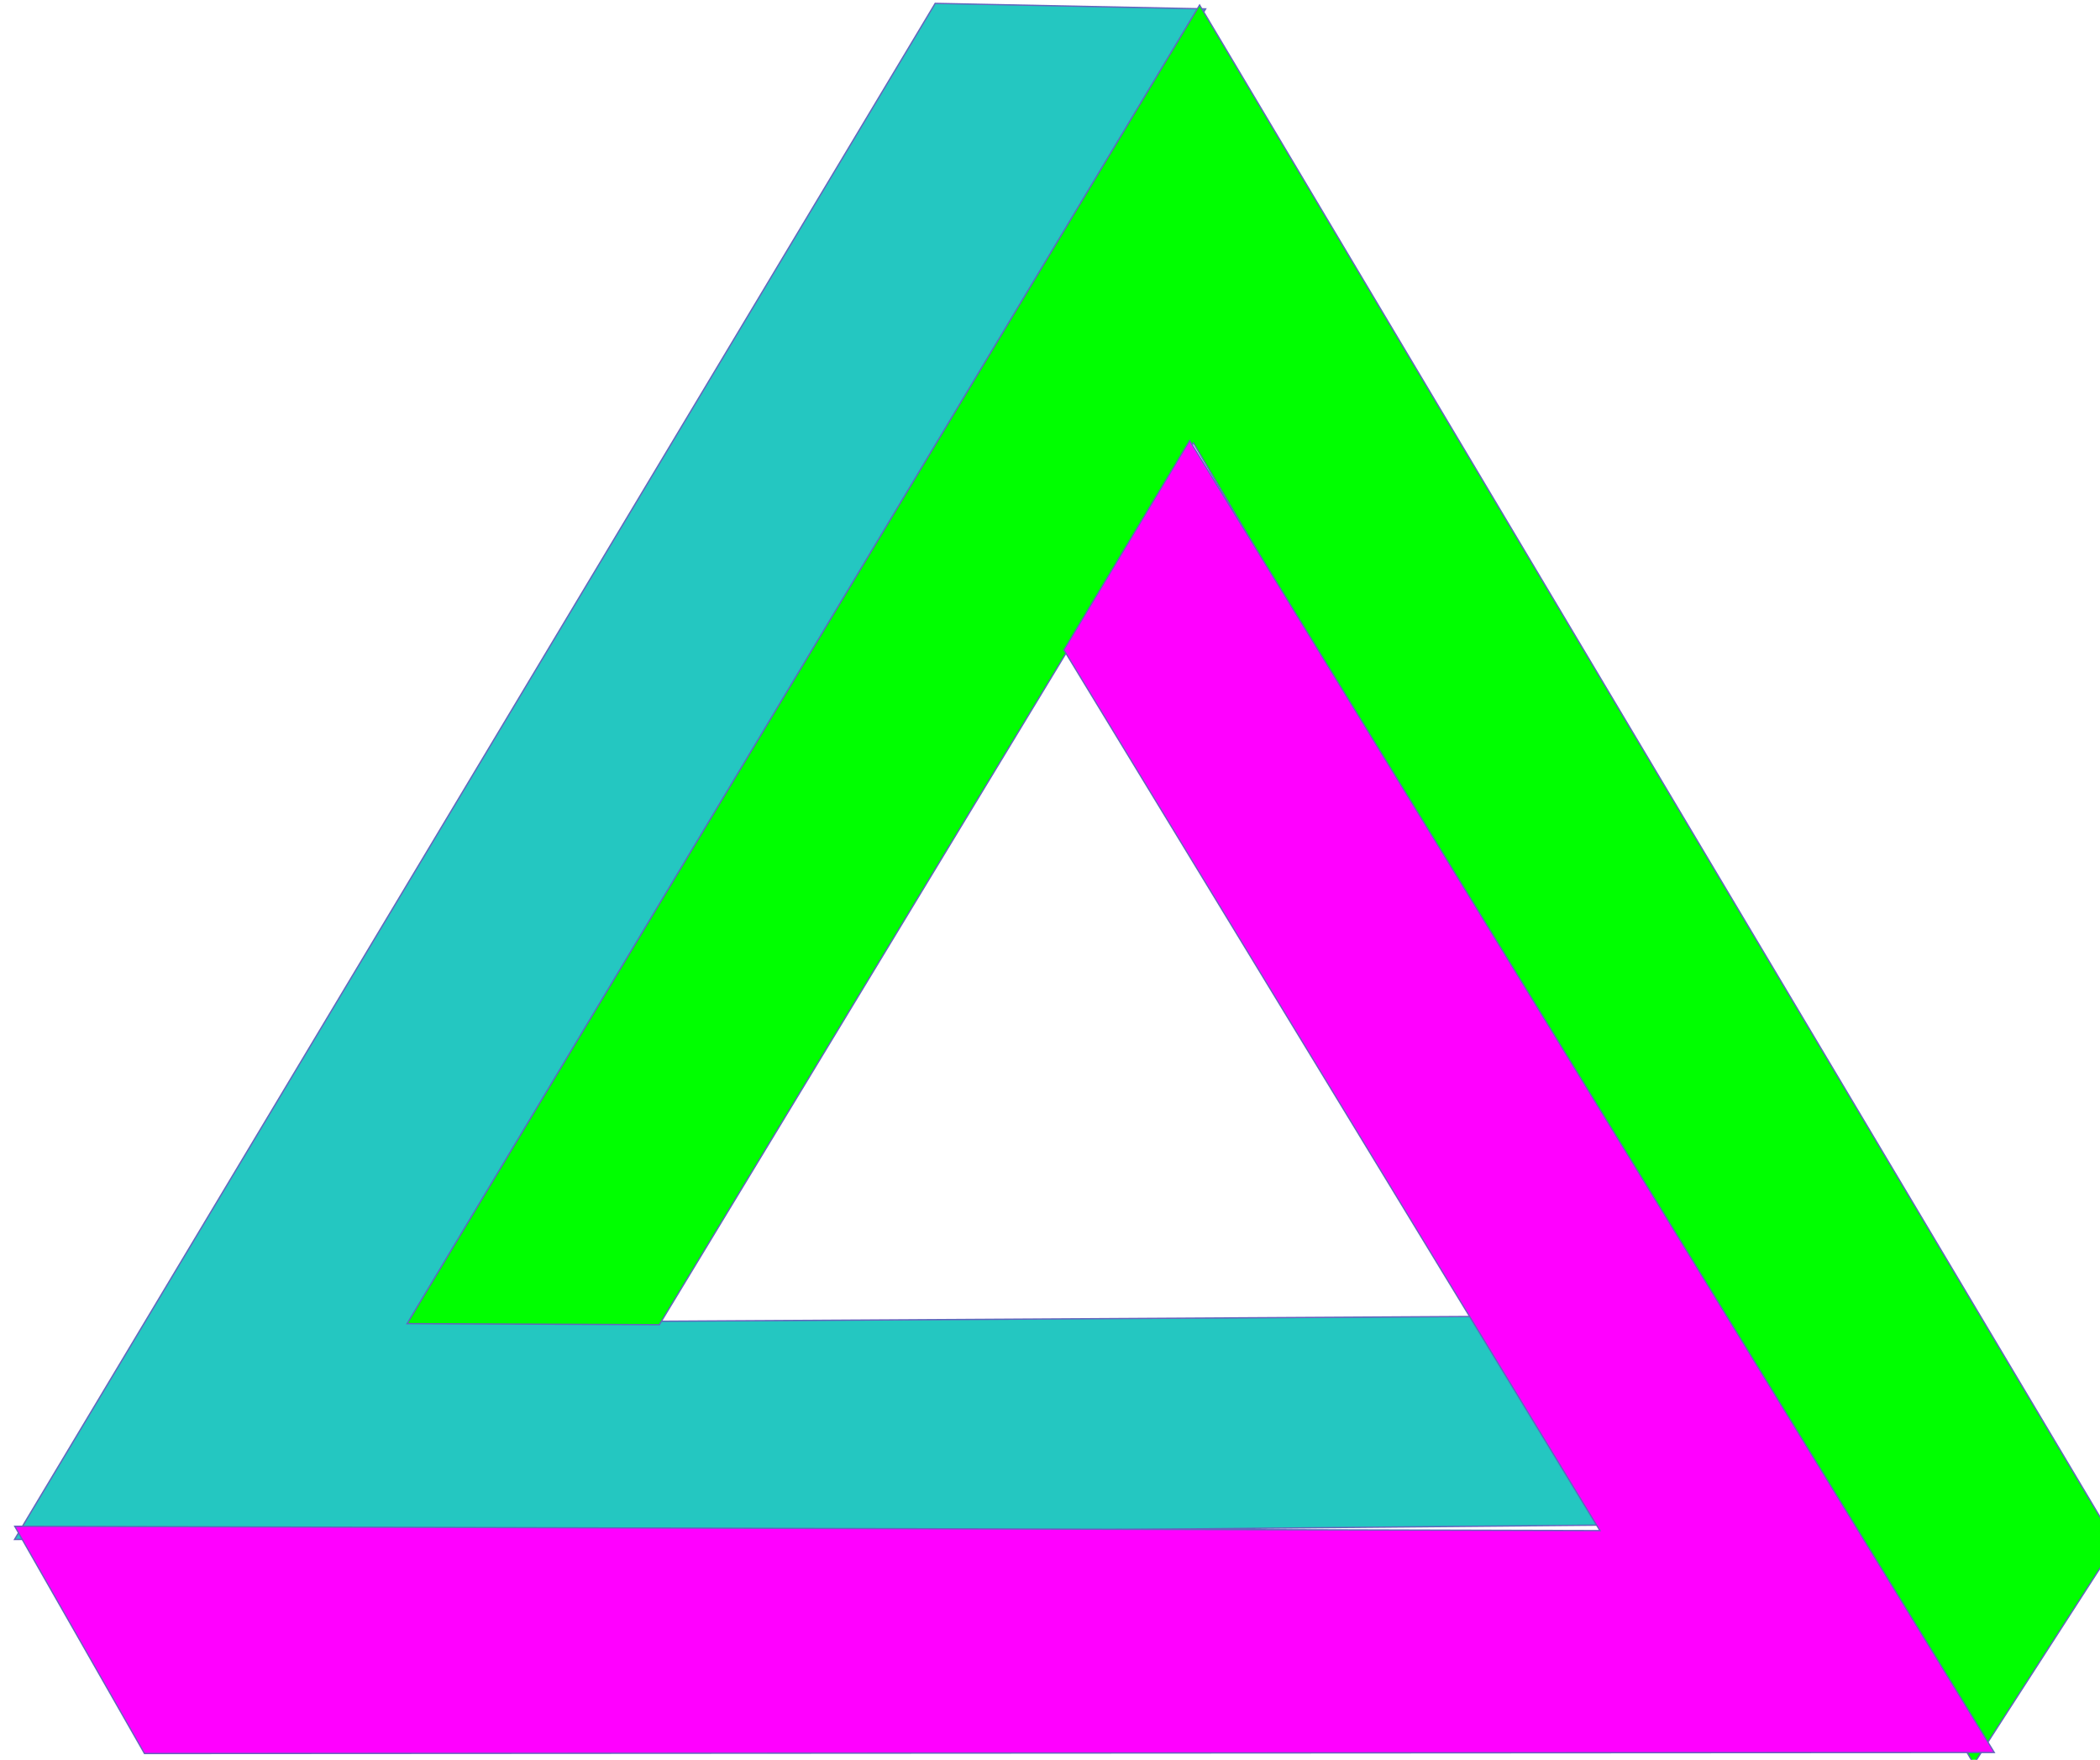
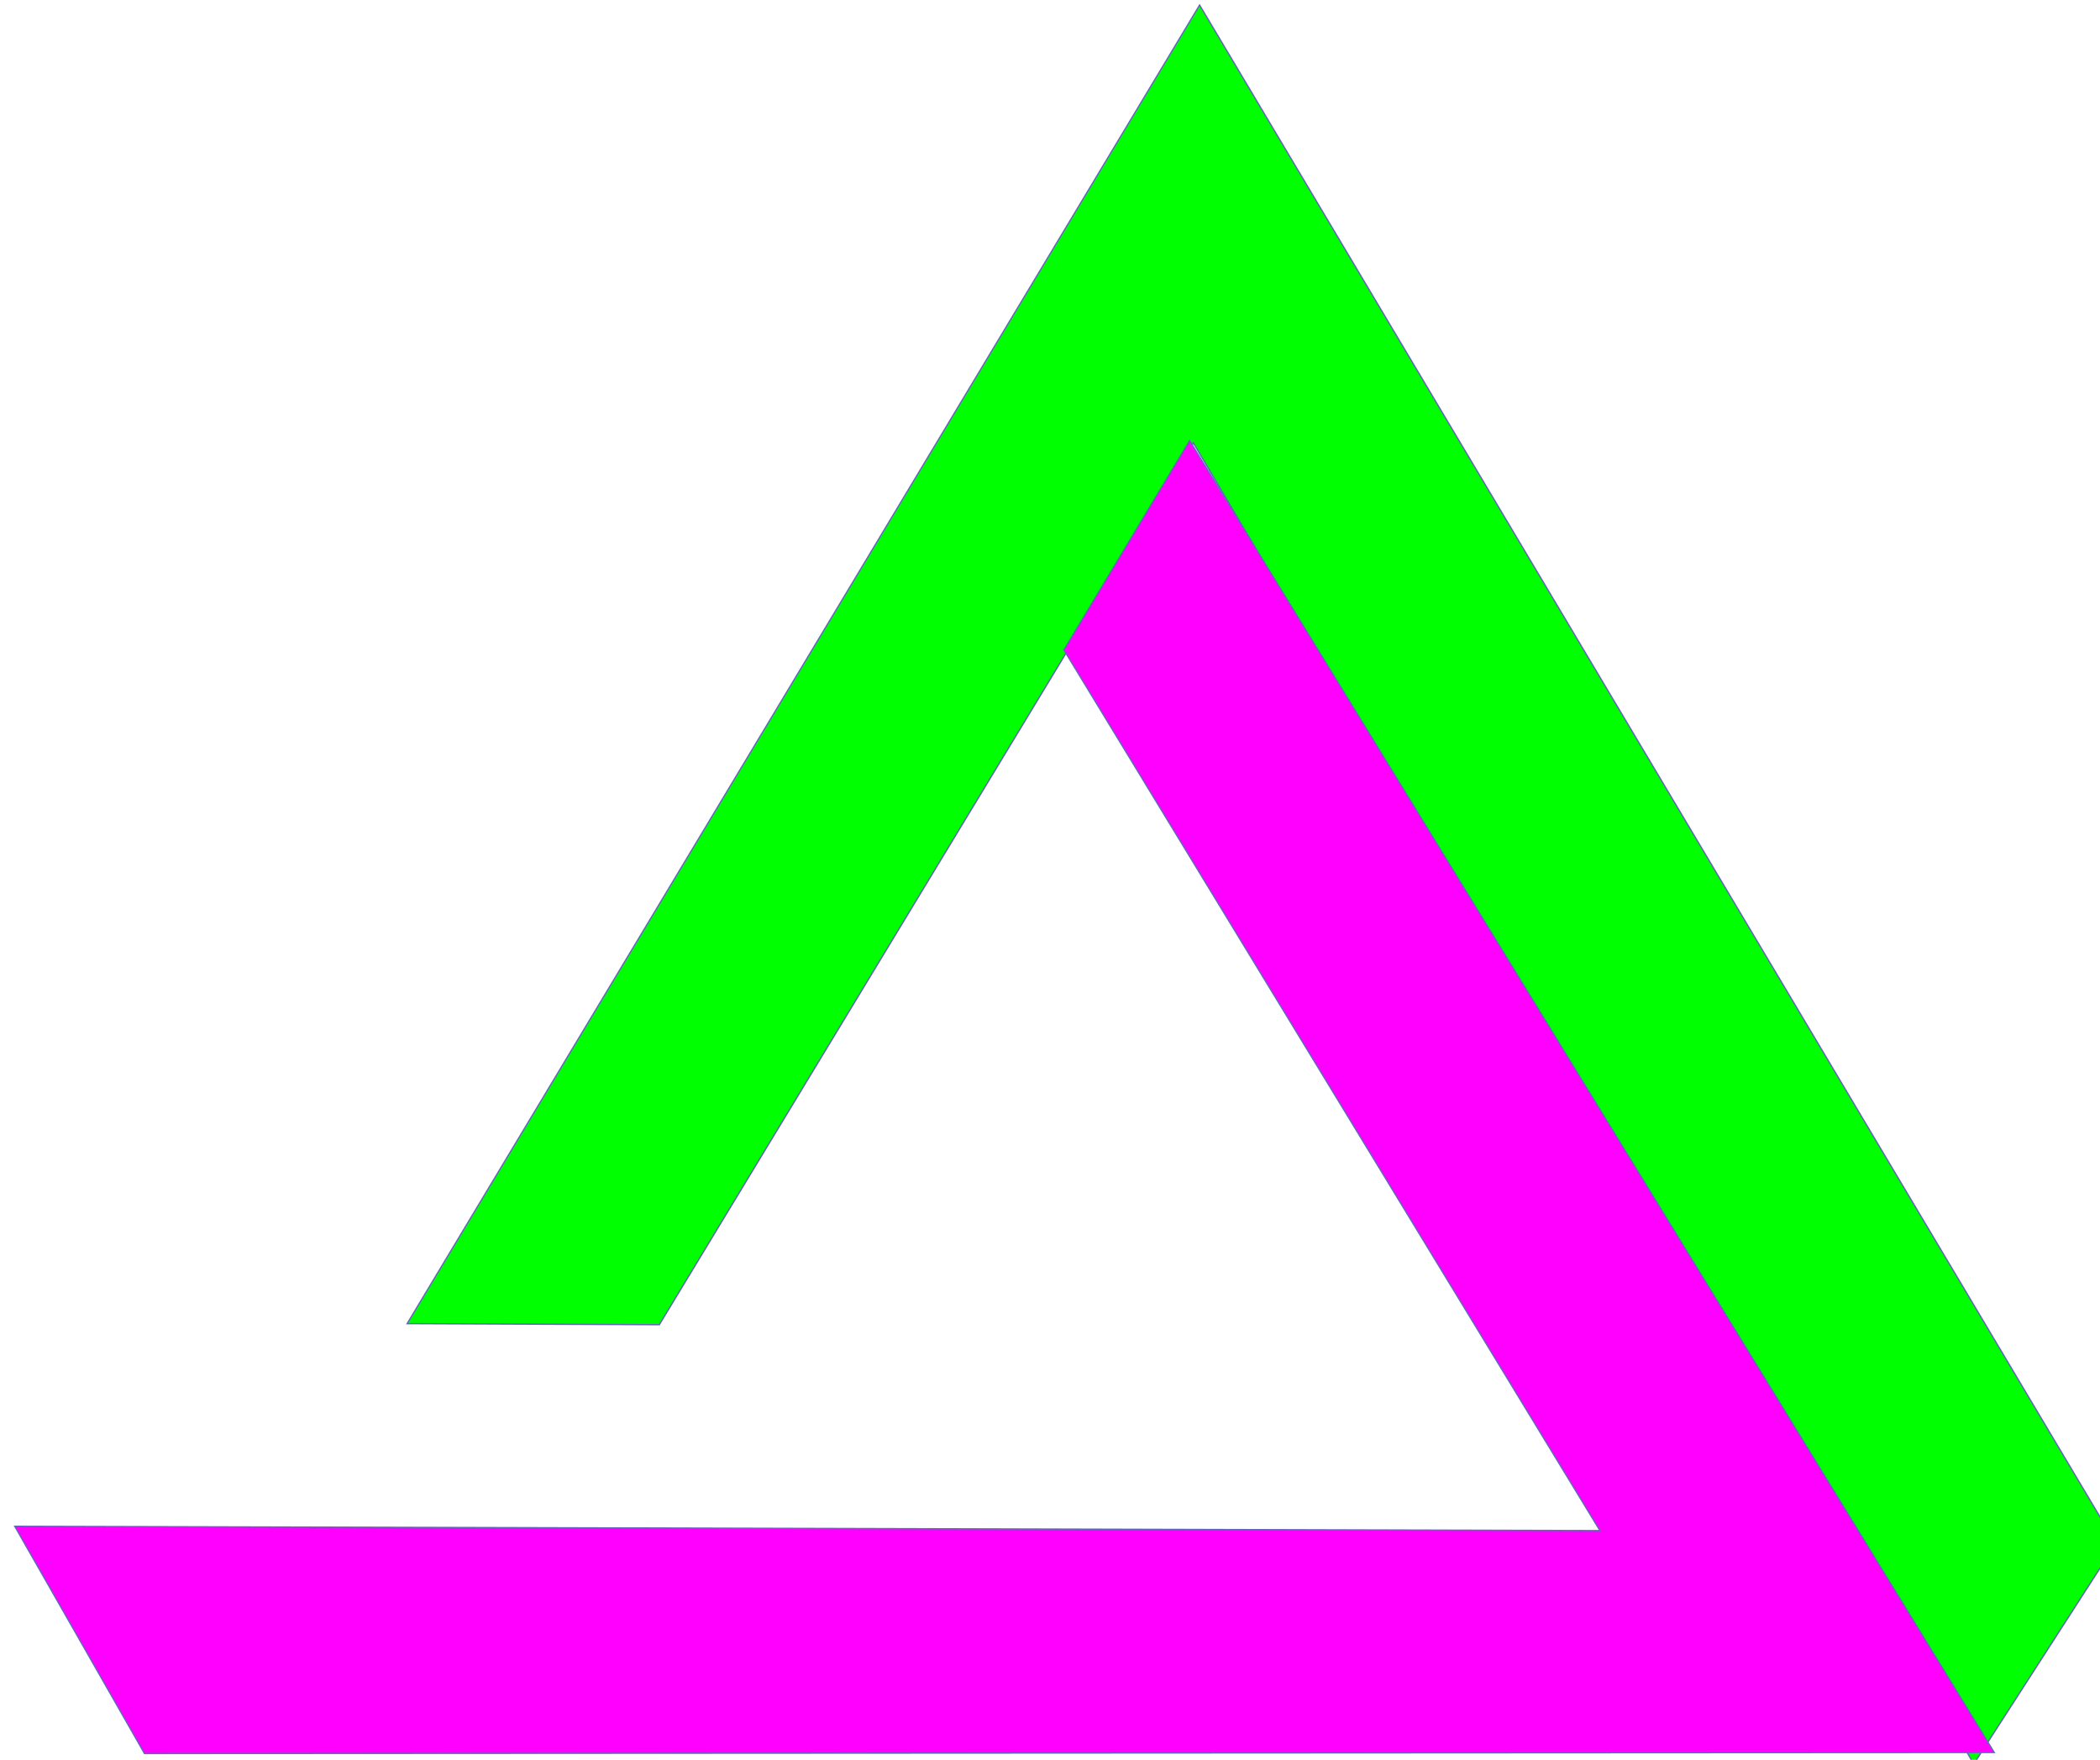
<svg xmlns="http://www.w3.org/2000/svg" width="206.691" height="173.184" viewBox="0 0 54.687 45.822">
-   <path d="m979.38 297.893 12.47 20.503-156.135 1.412 90.472-150.938 26.576.542-77.996 129.093z" style="fill:#24c7c1;fill-opacity:1;stroke:#6463bd;stroke-width:.129" transform="translate(-221.086 -44.663)scale(.265)" />
  <path d="m899.078 298.703-24.783-.103 77.876-129.564 90.044 151.173-13.96 21.656-76.699-129.804z" style="fill:#0f0;fill-opacity:1;stroke:#6463bd;stroke-width:.129" transform="translate(-221.086 -44.663)scale(.265)" />
  <path d="m938.837 232.403 12.357-20.565 79.068 128.9-181.777.102-12.75-22.33 155.778.425z" style="fill:#f0f;fill-opacity:1;stroke:#6463bd;stroke-width:.129" transform="translate(-221.086 -44.663)scale(.265)" />
</svg>